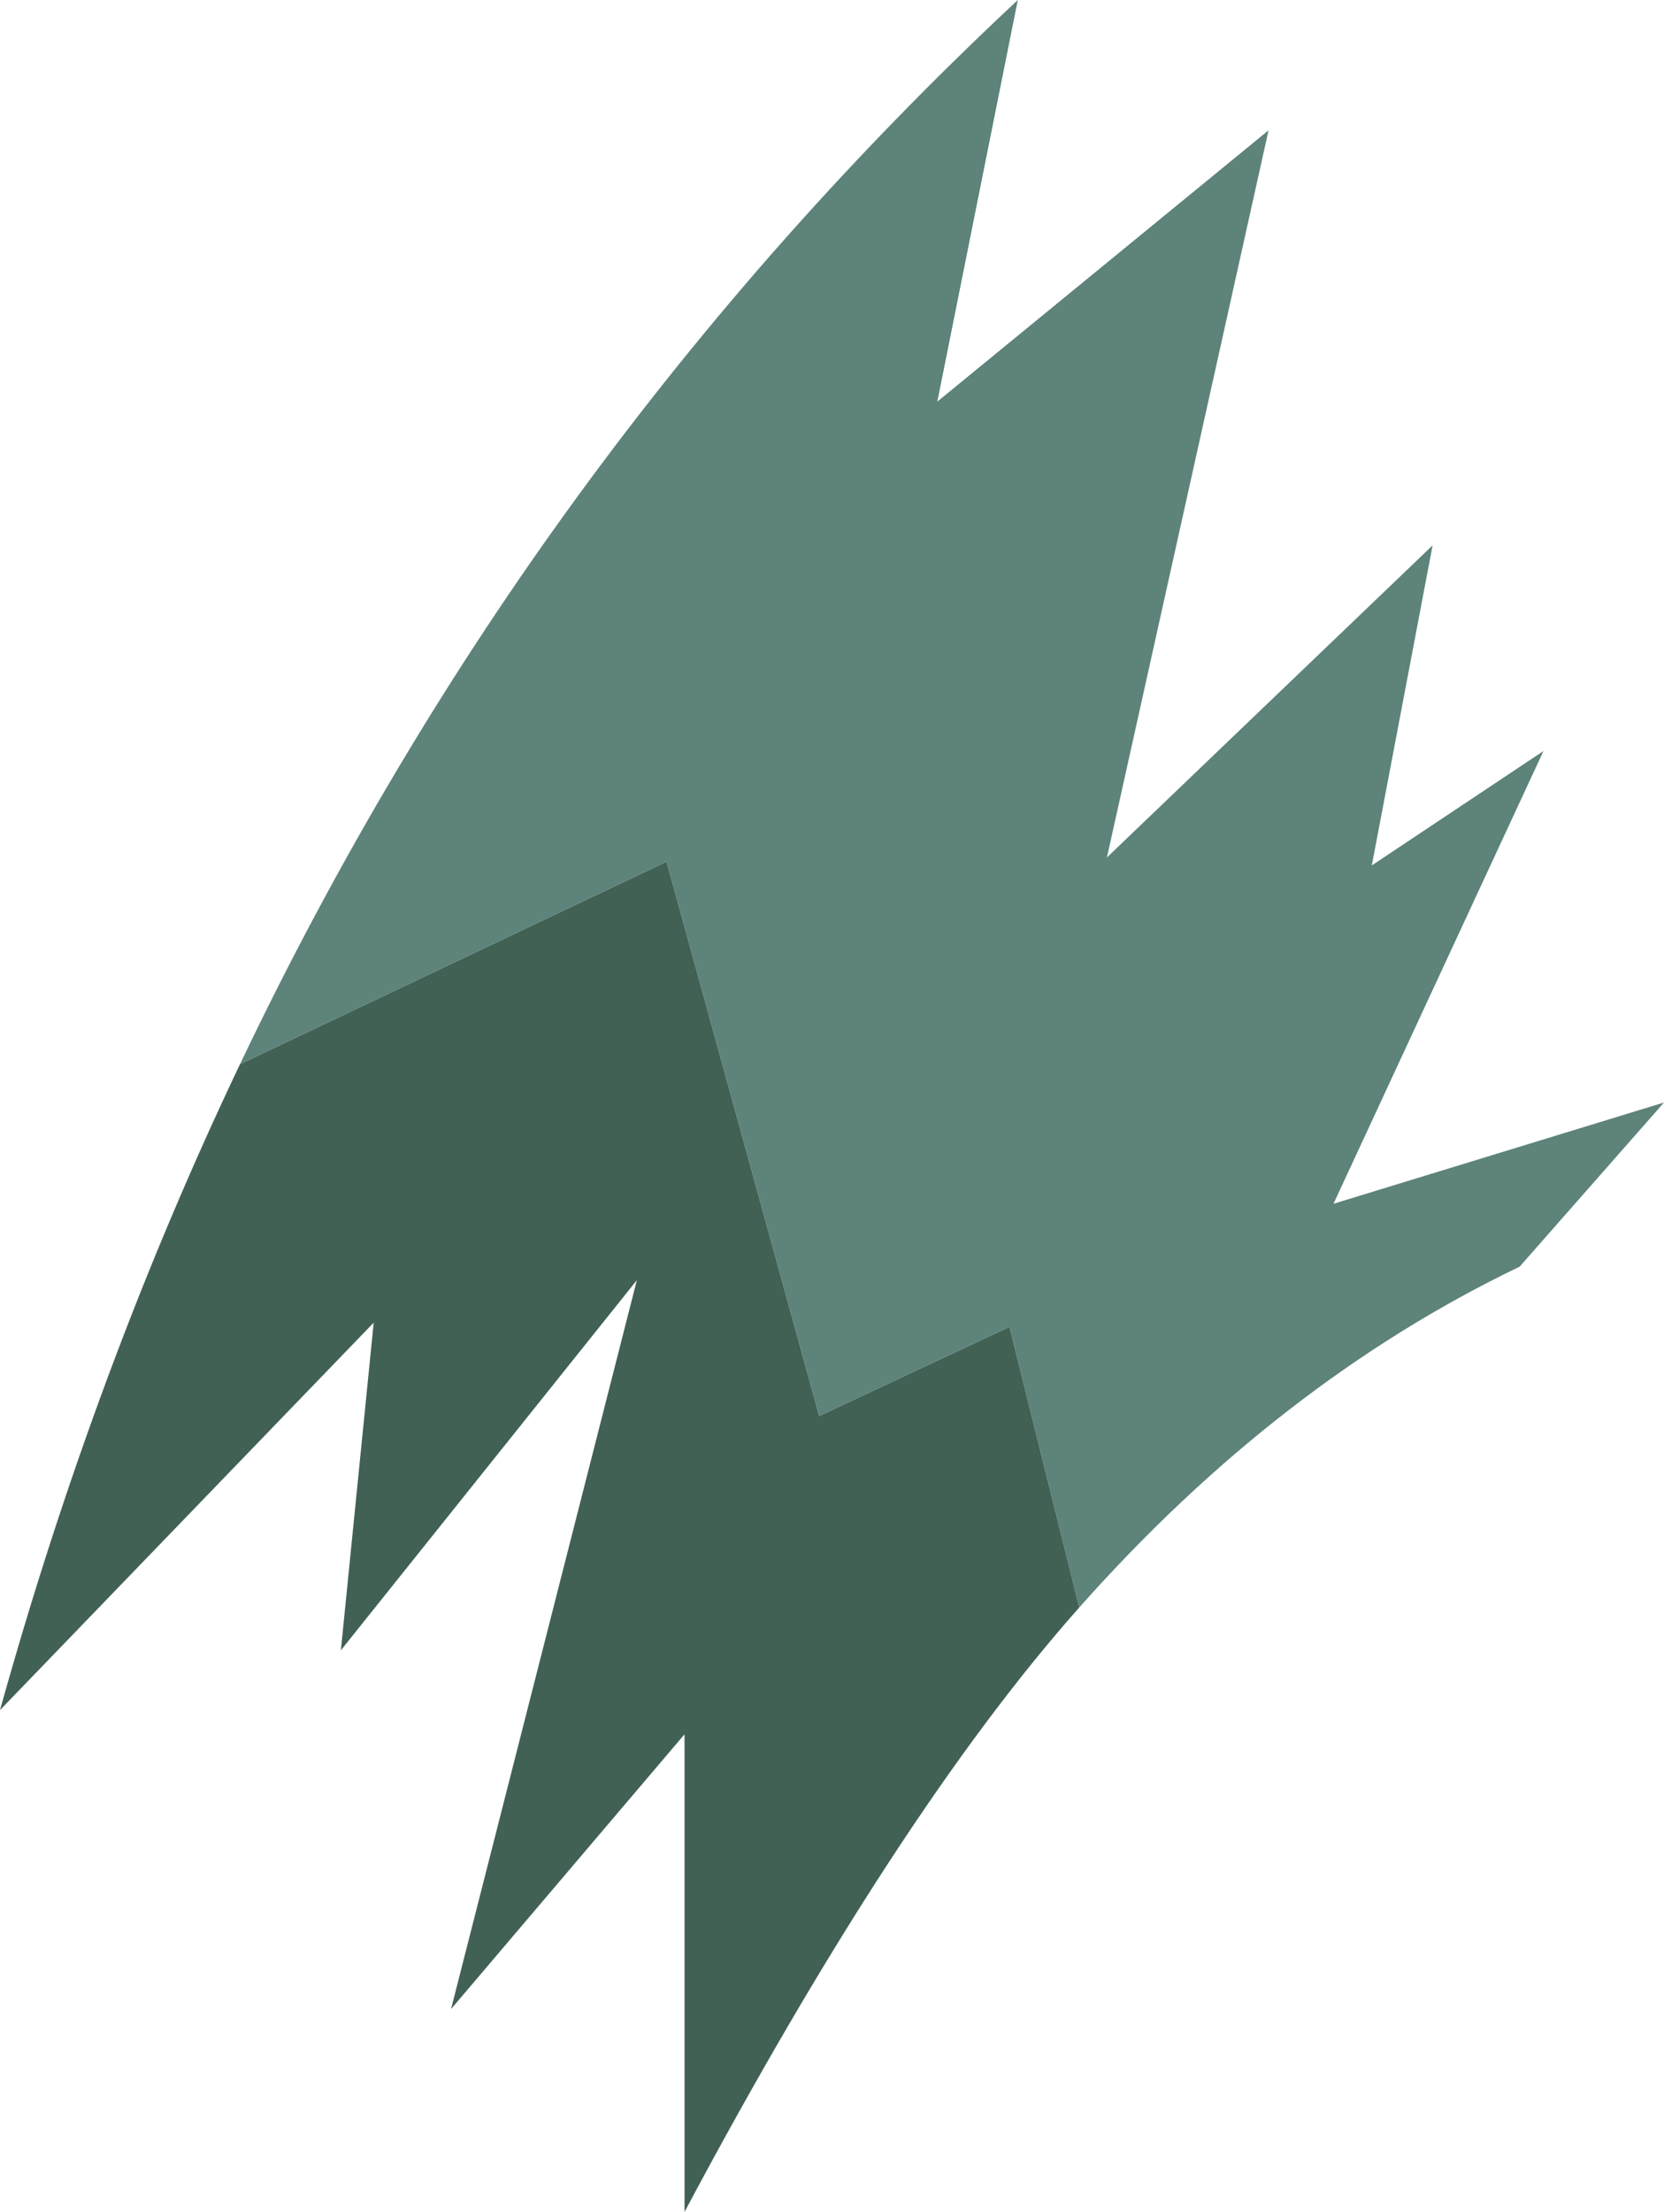
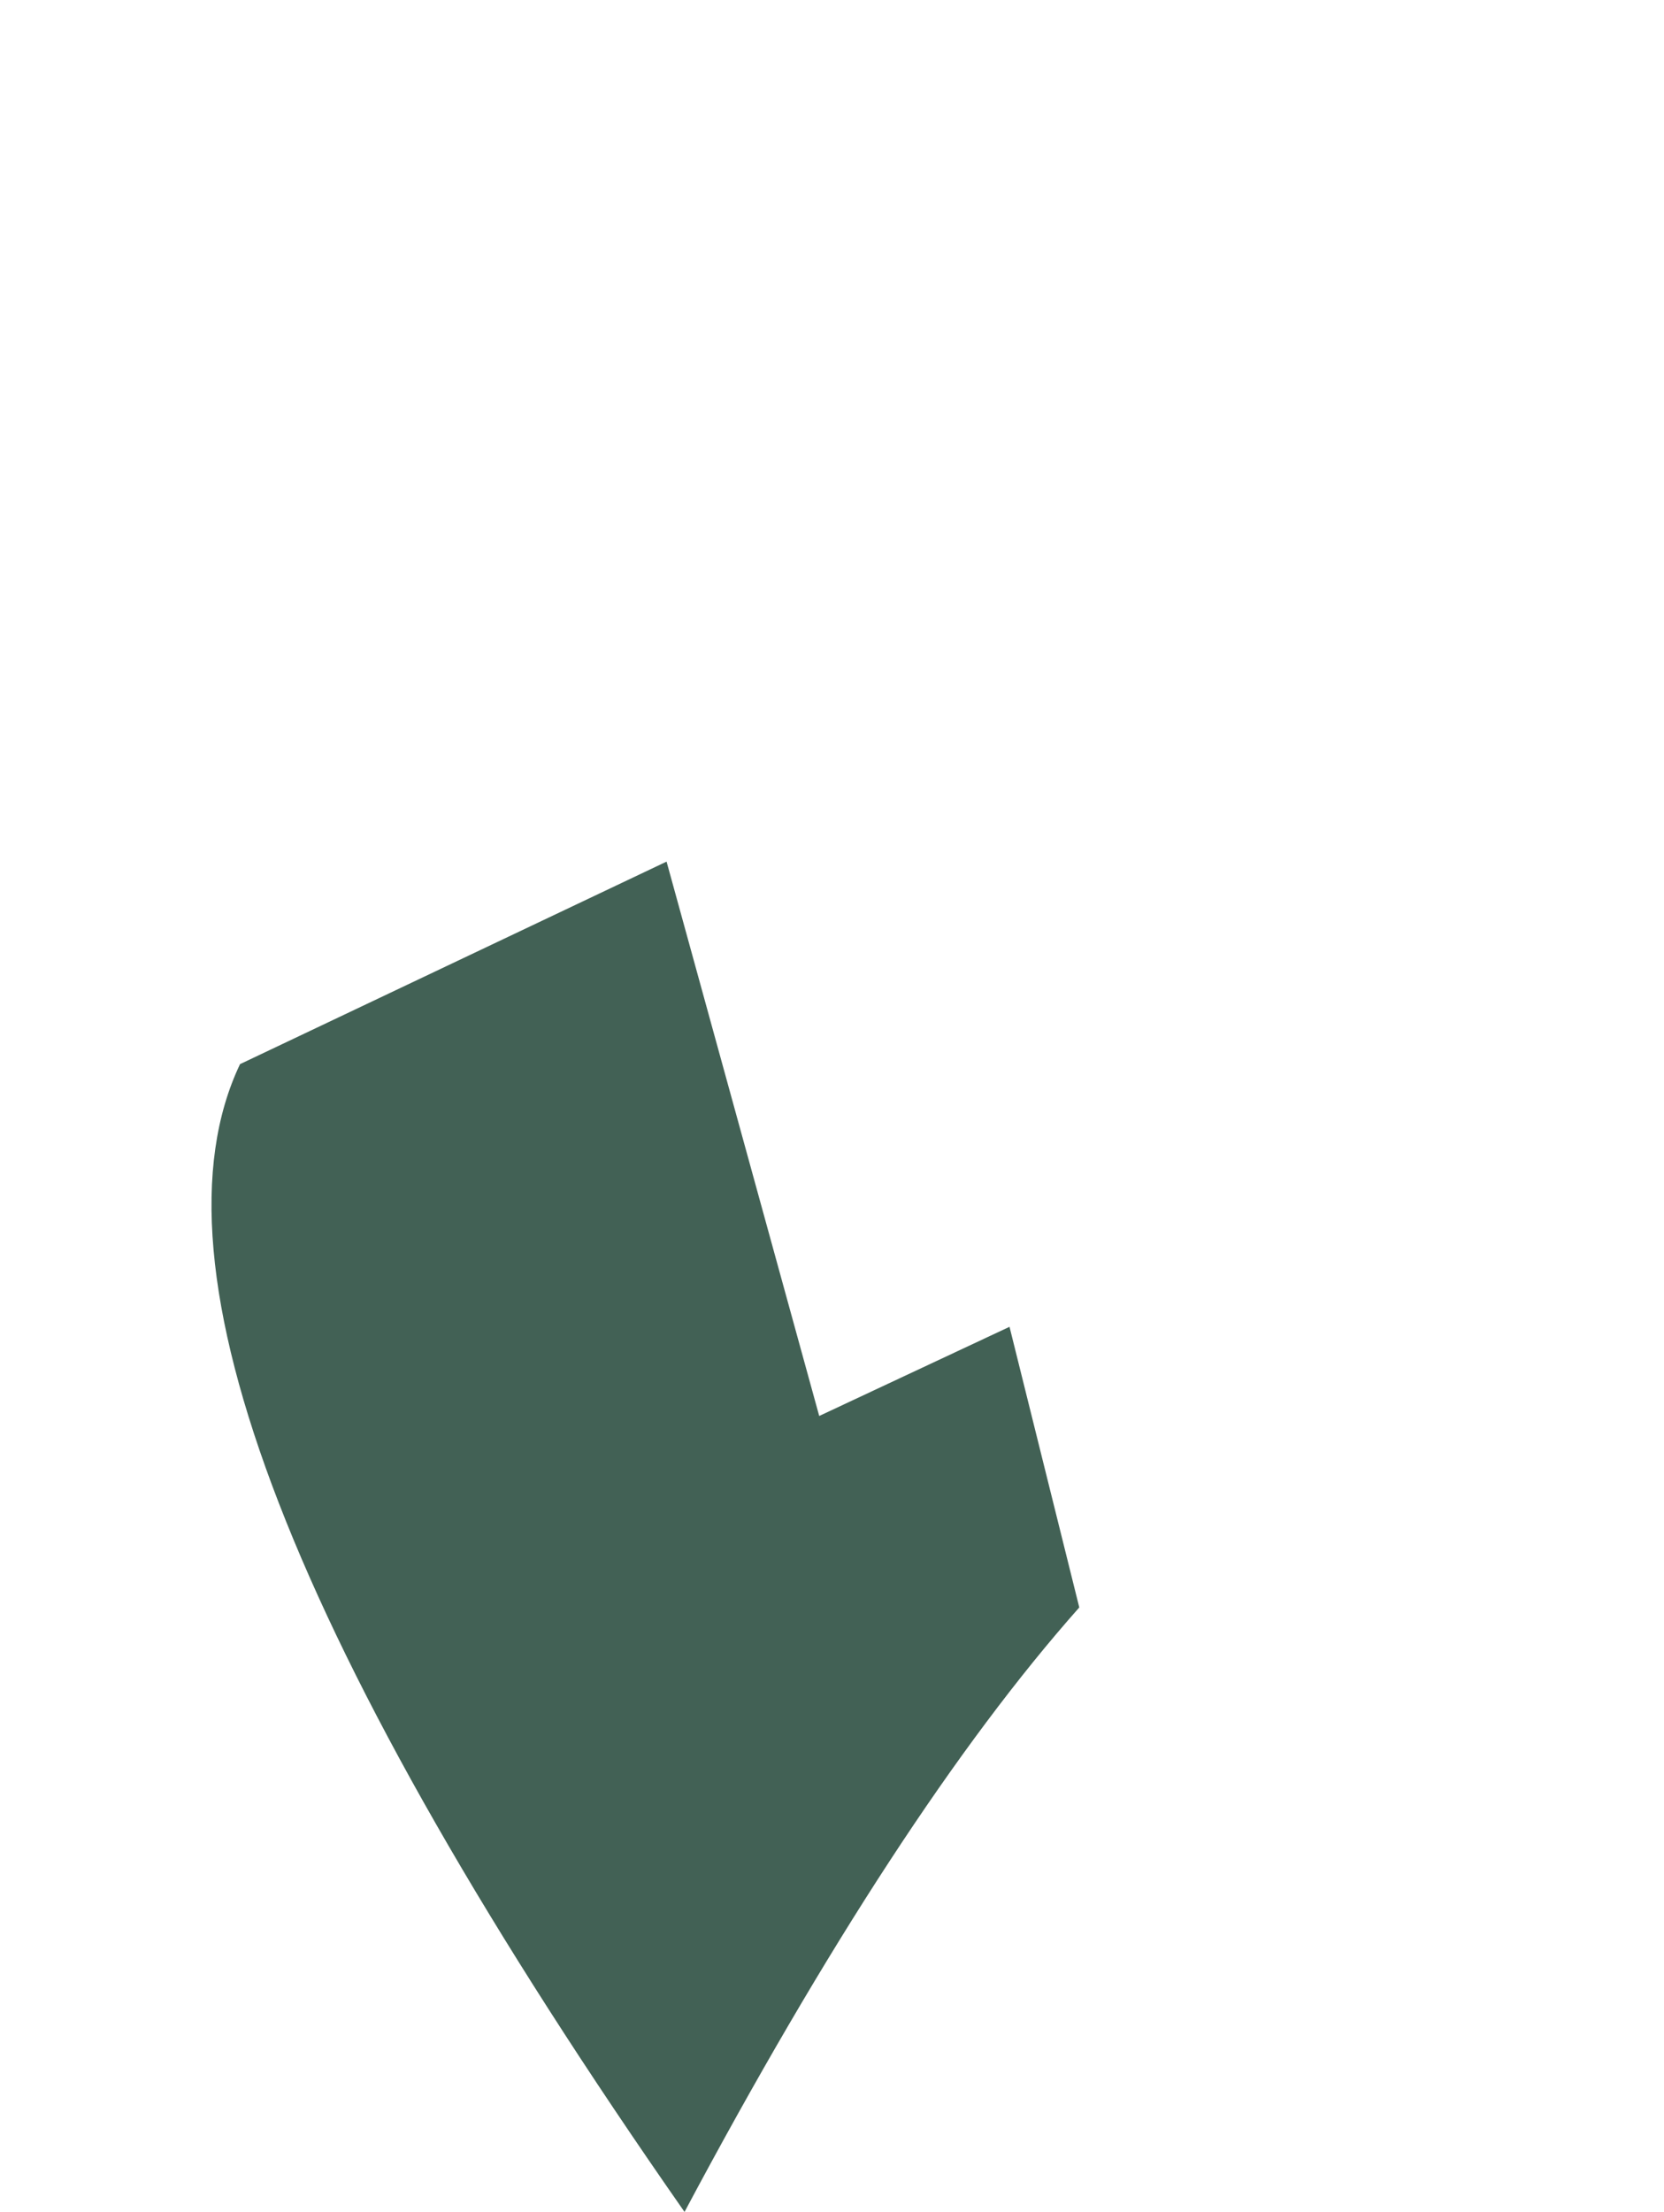
<svg xmlns="http://www.w3.org/2000/svg" height="320.0px" width="240.9px">
  <g transform="matrix(1.0, 0.0, 0.0, 1.0, 373.8, 1000.25)">
-     <path d="M-217.55 -767.7 Q-243.95 -737.95 -274.7 -680.25 L-274.7 -749.35 -308.5 -709.6 -281.6 -815.05 -324.45 -761.5 -319.7 -808.9 -373.8 -752.85 Q-360.0 -802.35 -339.05 -846.3 L-277.3 -875.6 -255.2 -795.4 -227.65 -808.3 -217.55 -767.7" fill="#426155" fill-rule="evenodd" stroke="none" />
-     <path d="M-339.05 -846.3 Q-297.1 -934.3 -226.45 -1000.25 L-238.1 -942.15 -190.15 -981.4 -213.55 -876.2 -166.4 -921.35 -175.2 -875.05 -150.35 -891.6 -180.75 -826.1 -132.9 -840.75 -153.8 -817.0 Q-188.6 -800.3 -217.55 -767.7 L-227.65 -808.3 -255.2 -795.4 -277.3 -875.6 -339.05 -846.3" fill="#5d837a" fill-rule="evenodd" stroke="none" />
+     <path d="M-217.55 -767.7 Q-243.95 -737.95 -274.7 -680.25 Q-360.0 -802.35 -339.05 -846.3 L-277.3 -875.6 -255.2 -795.4 -227.65 -808.3 -217.55 -767.7" fill="#426155" fill-rule="evenodd" stroke="none" />
  </g>
</svg>